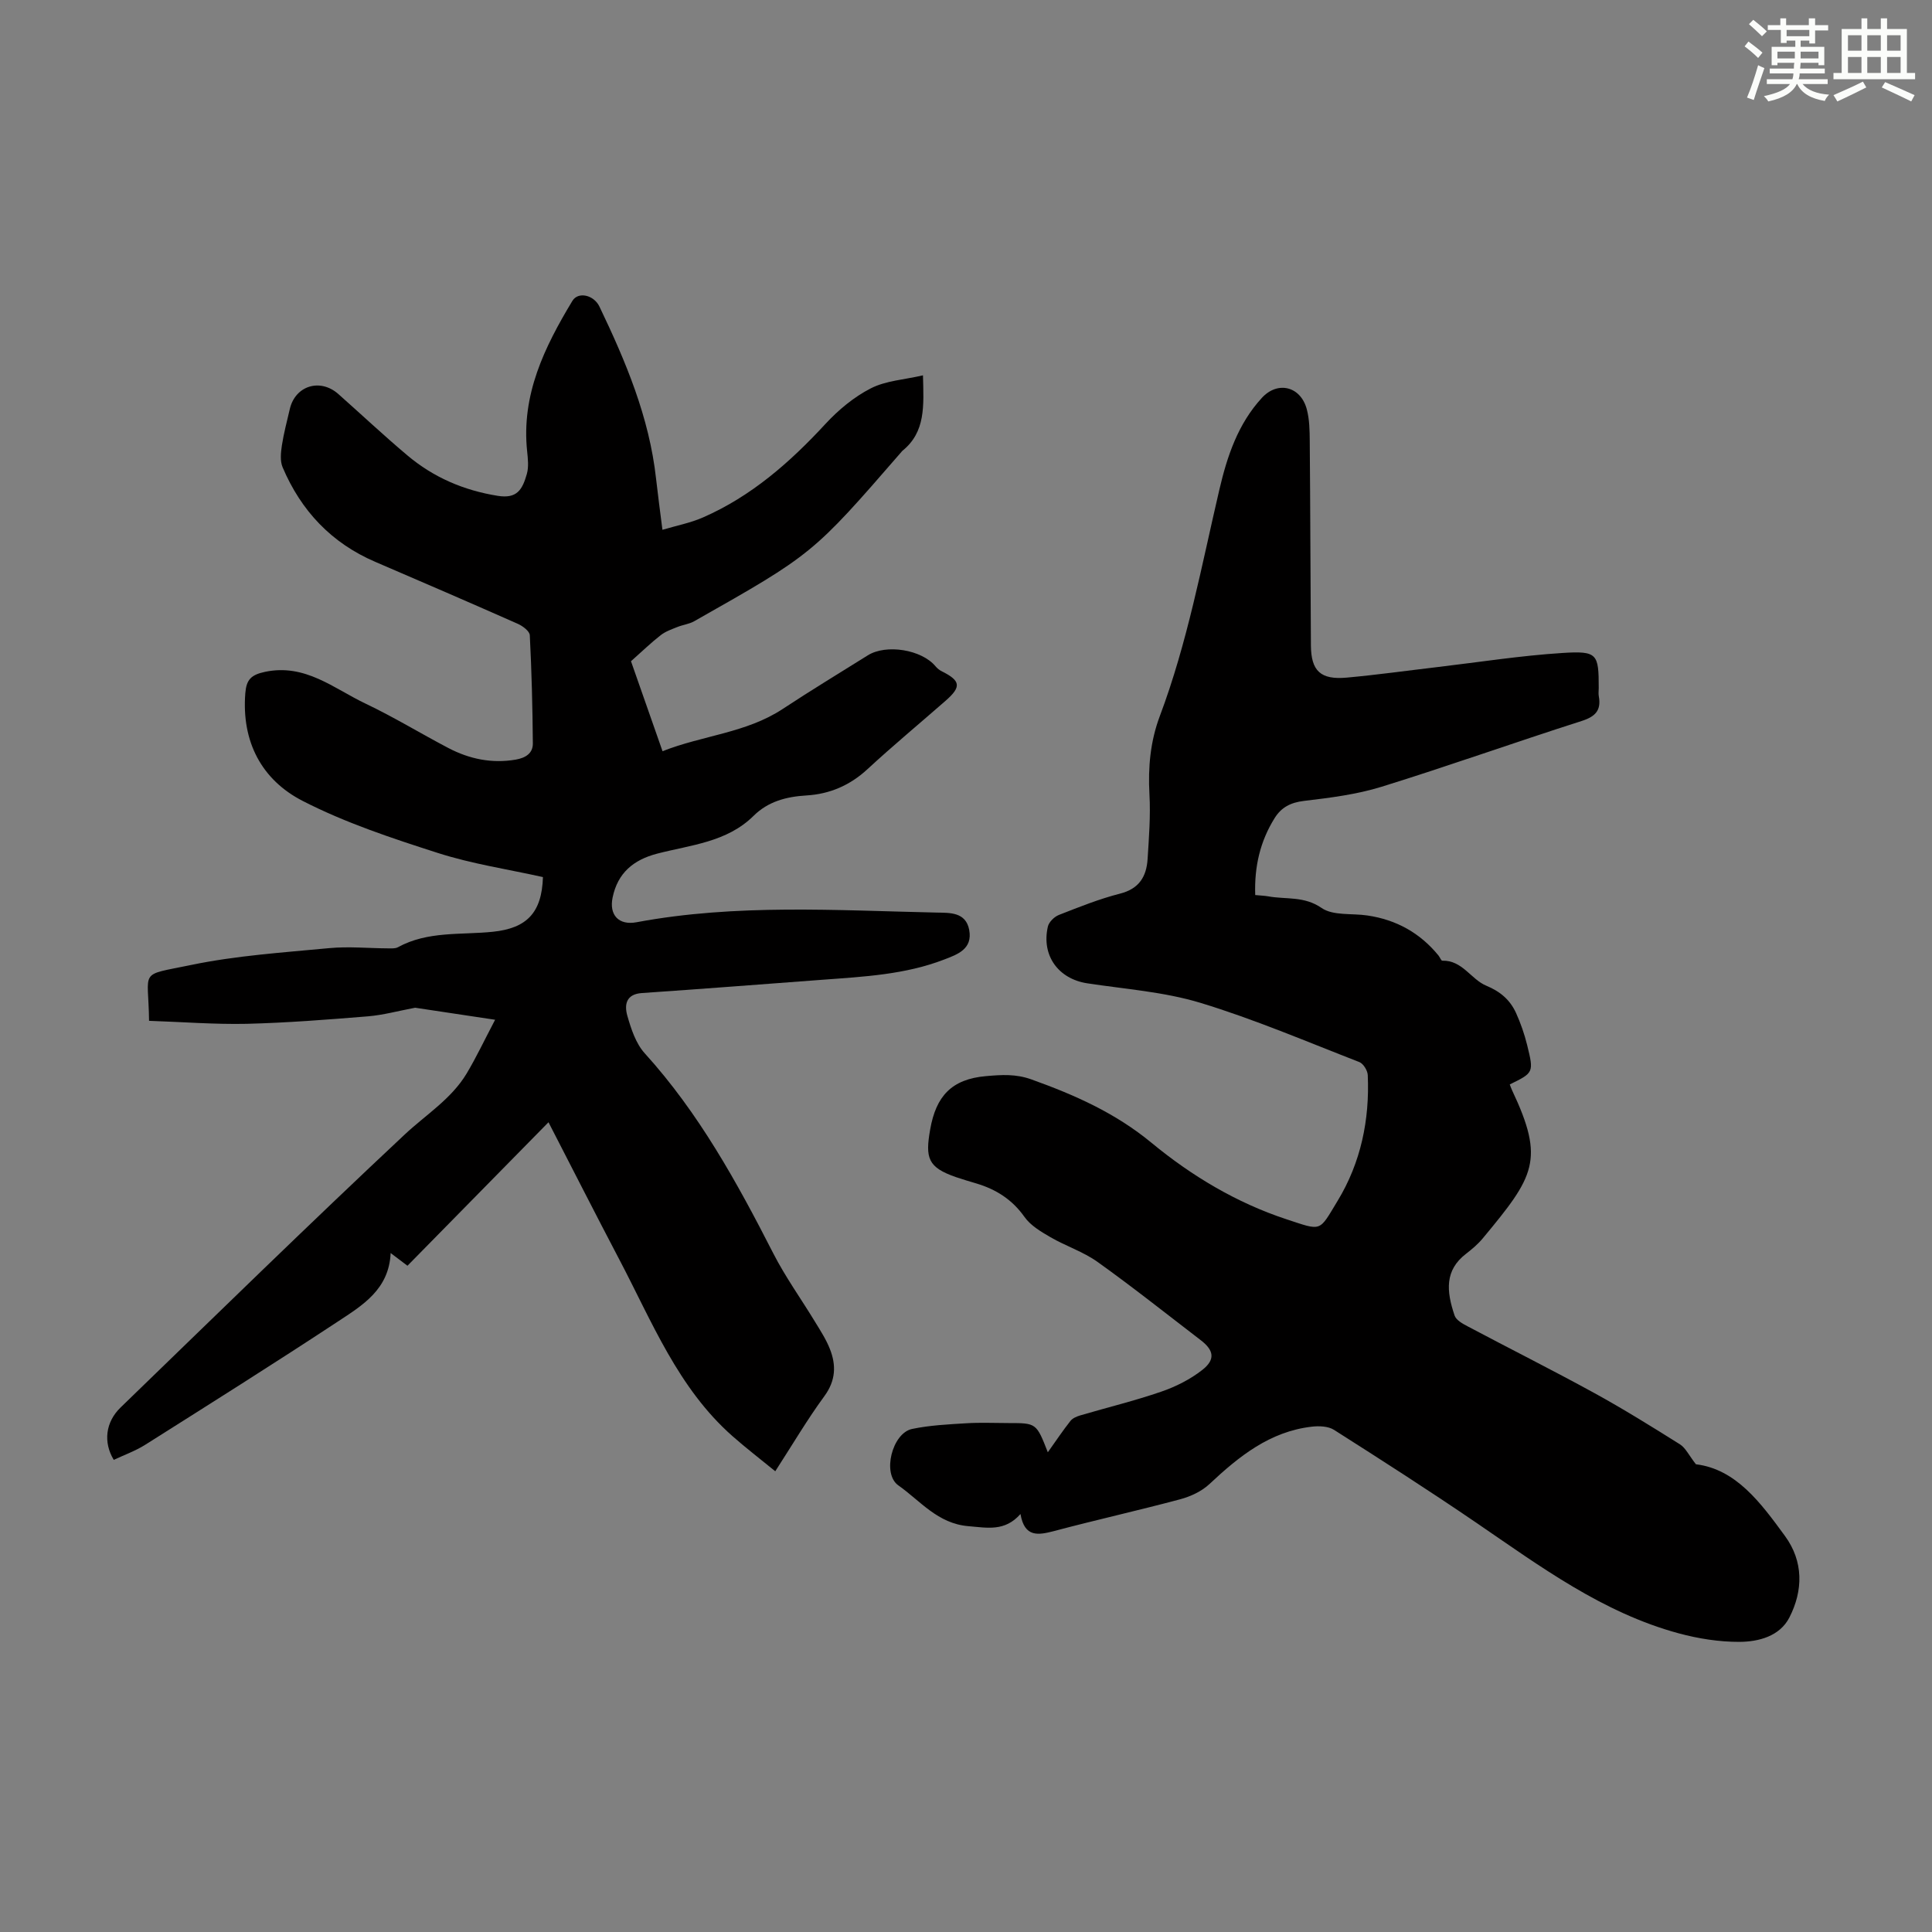
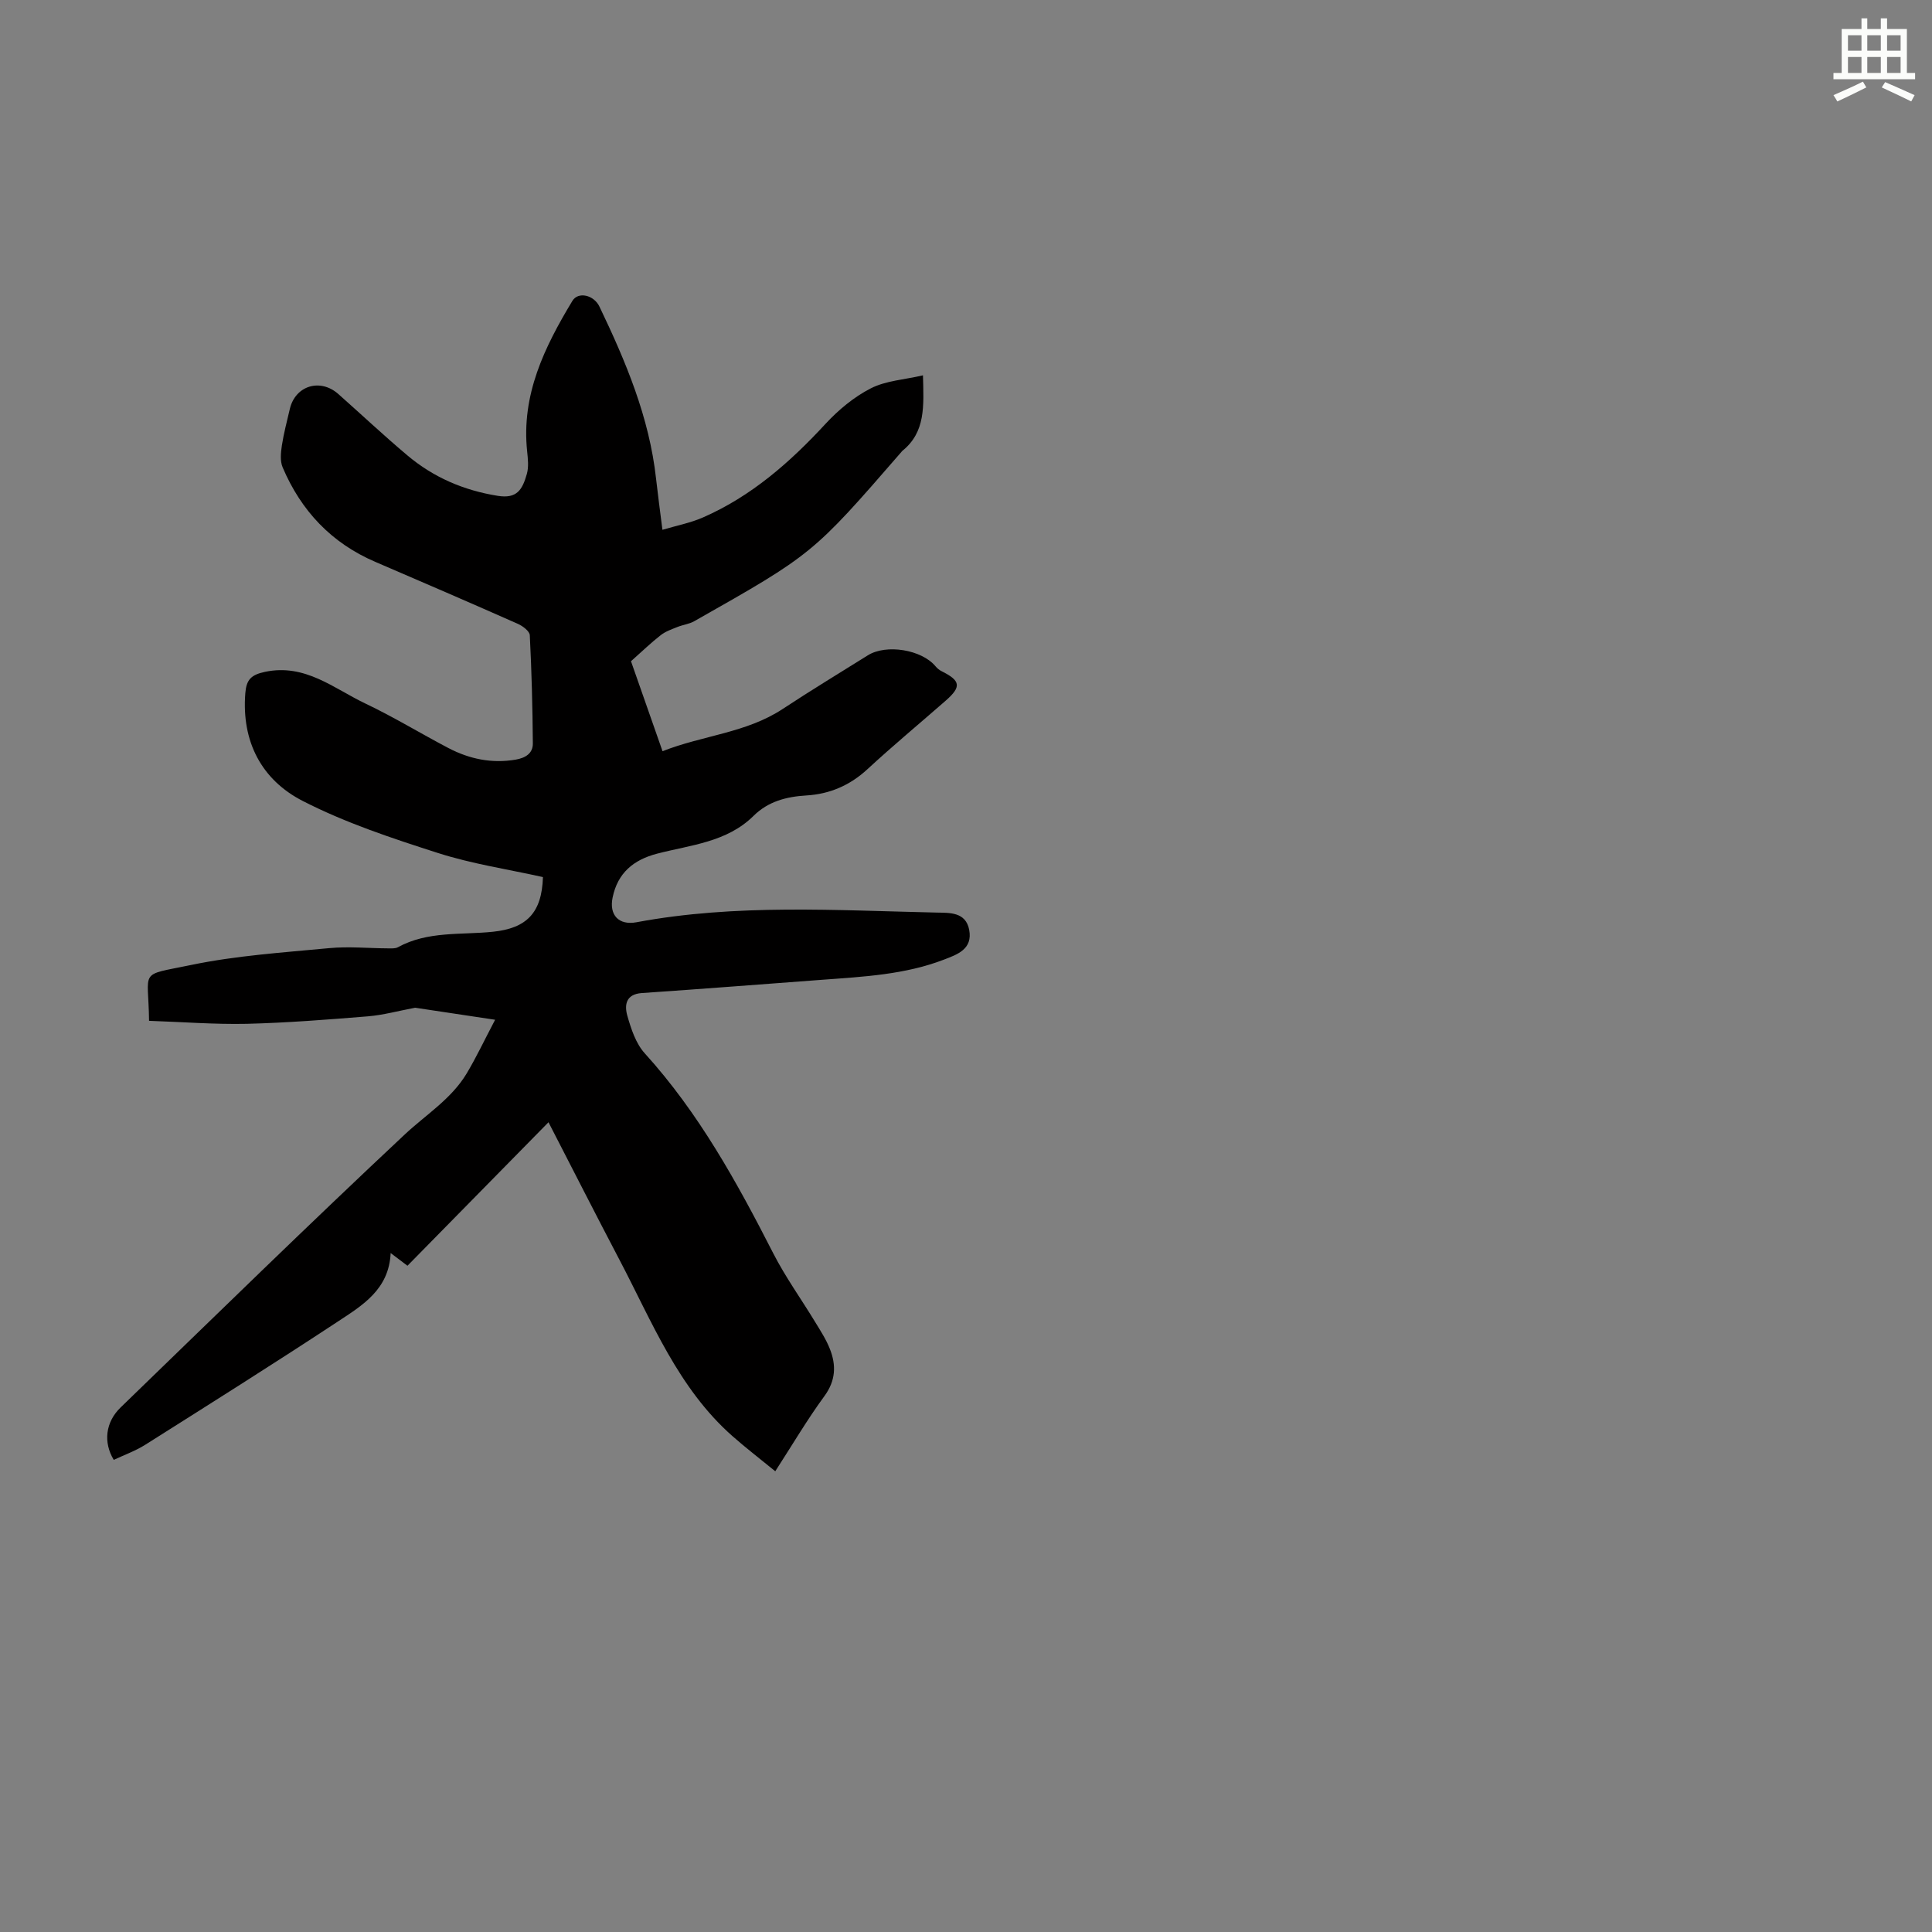
<svg xmlns="http://www.w3.org/2000/svg" enable-background="new 0 0 400 400" viewBox="0 0 400 400">
  <rect x="0" y="0" width="400" height="400" fill="#808080" stroke="none" />
-   <path d="m259.88 185.31c1.17.11 1.95.14 2.7.27 3.68.67 7.42-.1 11.05 2.41 2.38 1.64 6.27 1.07 9.48 1.55 5.97.88 10.91 3.61 14.73 8.31.28.35.53 1.05.77 1.05 4.15-.12 5.94 3.86 9.09 5.17 2.96 1.23 4.95 2.96 6.18 5.66.96 2.12 1.74 4.37 2.3 6.64 1.41 5.71 1.34 5.73-3.6 8.15.15.38.28.79.46 1.17 6.87 14.52 4.62 17.85-6.06 30.71-.99 1.19-2.22 2.23-3.45 3.18-4.43 3.4-4.1 7.7-2.37 12.79.32.95 1.67 1.7 2.71 2.24 8.69 4.61 17.49 9.02 26.12 13.75 6.07 3.33 11.96 6.99 17.82 10.67 1.16.73 1.84 2.24 3.31 4.13 8.32 1.02 13.42 7.98 18.44 14.85 3.86 5.28 3.77 11.3.91 16.88-1.99 3.88-6.37 5.03-10.39 5.04-4.17.01-8.46-.67-12.5-1.76-15.76-4.26-28.66-13.84-41.88-22.87-9.7-6.62-19.59-12.96-29.5-19.26-1.21-.77-3.12-.84-4.63-.66-8.68 1.01-15.06 6.15-21.17 11.88-1.61 1.51-3.9 2.57-6.06 3.15-8.64 2.31-17.37 4.26-26.01 6.55-3.36.89-6.21 1.41-7.05-3.5-3.26 3.68-6.86 2.84-10.76 2.52-6.39-.52-9.98-5.25-14.53-8.45-3.41-2.4-1.27-10.82 2.84-11.68 3.68-.77 7.49-.95 11.26-1.18 2.9-.18 5.82-.04 8.73-.04 5.75 0 5.75 0 8.12 6.05 1.75-2.46 3.14-4.54 4.69-6.5.46-.58 1.32-.93 2.07-1.15 5.57-1.64 11.24-3.01 16.72-4.9 3-1.03 6-2.54 8.49-4.49 2.75-2.15 2.43-4.06-.27-6.14-7.11-5.45-14.12-11.03-21.4-16.23-2.96-2.12-6.58-3.28-9.75-5.12-1.97-1.14-4.13-2.42-5.39-4.21-2.55-3.6-5.88-5.7-9.96-6.92-1.39-.42-2.79-.82-4.16-1.29-5.89-2.03-6.45-3.94-5.39-9.93 1.21-6.85 4.42-10.38 11.55-11 3.29-.29 6.17-.47 9.37.67 8.96 3.21 17.39 6.93 24.93 13.16 8.25 6.81 17.59 12.41 27.89 15.8 7.47 2.46 6.69 2.65 10.61-3.81 4.81-7.92 6.65-16.78 6.24-26.03-.04-.95-.91-2.37-1.74-2.7-10.92-4.24-21.74-8.87-32.93-12.27-7.53-2.28-15.59-2.84-23.43-4.04-5.97-.92-9.5-5.76-8.13-11.74.22-.95 1.33-2.04 2.28-2.41 4.16-1.63 8.34-3.31 12.65-4.41 3.99-1.01 5.49-3.56 5.72-7.19.28-4.46.63-8.95.38-13.39-.31-5.57.19-10.98 2.14-16.16 5.73-15.24 8.66-31.19 12.35-46.96 1.61-6.89 3.85-13.58 8.79-18.95 3.26-3.55 8.01-2.41 9.29 2.34.57 2.12.6 4.42.62 6.63.12 14.1.14 28.19.24 42.29.04 5.3 2.01 7.16 7.45 6.66 6.24-.57 12.45-1.44 18.67-2.17 8.65-1.02 17.28-2.38 25.97-2.93 7.24-.46 7.5.18 7.5 7.25 0 .56-.09 1.14.01 1.68.54 2.94-.68 4.24-3.57 5.16-13.84 4.42-27.53 9.31-41.4 13.61-5.17 1.6-10.67 2.29-16.08 2.93-2.74.33-4.66 1.32-6.05 3.54-3 4.8-4.23 10.02-4.03 15.95z" fill="#010000" />
  <path d="m30.86 211.35c-.11-10.83-2.36-9.27 8.69-11.56 9.38-1.95 19.05-2.58 28.62-3.49 4.04-.38 8.16.03 12.24.05.66 0 1.42.06 1.96-.23 6.19-3.4 13.08-2.52 19.69-3.21 6.96-.73 10.12-3.88 10.35-11.32-7.22-1.61-14.67-2.72-21.75-4.99-9.51-3.05-19.13-6.23-27.98-10.77-8.53-4.37-12.69-12.3-11.89-22.32.22-2.72 1.12-3.79 4.07-4.41 8.34-1.76 14.24 3.45 20.83 6.58 5.85 2.78 11.4 6.18 17.14 9.19 4.36 2.28 9 3.25 13.95 2.4 2-.35 3.56-1.28 3.54-3.35-.06-7.47-.25-14.94-.63-22.4-.04-.84-1.45-1.9-2.45-2.35-9.81-4.34-19.65-8.6-29.51-12.83-9.11-3.9-15.4-10.59-19.22-19.6-.55-1.3-.37-3.04-.15-4.52.39-2.53 1.06-5.03 1.64-7.53 1.12-4.84 6.28-6.45 10.05-3.11 4.77 4.23 9.42 8.6 14.29 12.7 5.41 4.56 11.67 7.25 18.73 8.38 3.96.63 5.08-1.26 6.01-4.54.41-1.45.22-3.12.06-4.67-1.24-11.71 3.59-21.59 9.37-31.16 1.19-1.97 4.44-1.24 5.6 1.19 5.45 11.37 10.32 22.92 11.72 35.62.37 3.32.82 6.63 1.32 10.59 2.96-.88 5.78-1.42 8.35-2.54 10.03-4.38 18.04-11.41 25.4-19.38 2.68-2.9 5.91-5.59 9.4-7.37 3.11-1.59 6.93-1.79 10.79-2.69.16 6.34.58 11.72-4.26 15.63-.09.07-.15.17-.22.25-18.33 21.11-18.32 21.12-42.9 35.04-1.03.58-2.31.72-3.43 1.17-1.2.48-2.48.92-3.48 1.7-1.96 1.52-3.75 3.26-6.16 5.4 1.95 5.58 4.15 11.85 6.53 18.63 8.31-3.29 17.32-3.76 24.9-8.76 5.79-3.82 11.72-7.41 17.6-11.09 3.82-2.39 11.16-1.18 14.02 2.27.35.42.8.79 1.29 1.03 3.92 1.96 4.11 3.2.8 6.1-5.39 4.72-10.91 9.3-16.17 14.16-3.64 3.37-7.83 5.16-12.65 5.45-4.15.25-7.92 1.23-10.94 4.22-5.54 5.48-13.02 6.02-19.97 7.83-4.92 1.28-8.16 4.01-9.21 9.05-.77 3.65 1.26 5.84 4.95 5.15 20.62-3.85 41.4-2.45 62.15-2 2.64.06 6.01-.16 6.72 3.57.75 3.99-2.41 5.09-5.23 6.17-8.06 3.1-16.57 3.53-25.05 4.16-12.5.93-24.99 1.91-37.49 2.76-3.34.23-3.63 2.5-3.01 4.69.78 2.74 1.77 5.77 3.62 7.8 11.18 12.33 19.08 26.69 26.58 41.37 2.53 4.95 5.82 9.51 8.71 14.28 1.1 1.8 2.27 3.61 3.03 5.55 1.33 3.37 1.22 6.53-1.13 9.75-3.56 4.86-6.63 10.08-10.18 15.57-3.08-2.52-6.08-4.82-8.9-7.31-11.23-9.93-16.61-23.64-23.35-36.46-4.93-9.39-9.73-18.85-14.7-28.49-9.81 9.99-19.49 19.83-29.2 29.71-1.51-1.14-2.26-1.71-3.48-2.63-.34 7.57-5.88 10.85-10.96 14.2-13.16 8.67-26.5 17.06-39.83 25.48-2.04 1.29-4.37 2.12-6.54 3.14-2.2-3.65-1.71-7.81 1.41-10.84 19.54-18.92 38.99-37.94 58.84-56.53 4.38-4.1 9.62-7.32 12.8-12.6 1.99-3.32 3.64-6.84 5.91-11.15-6.28-.95-11.72-1.76-16.56-2.49-3.52.66-6.62 1.52-9.76 1.78-8.35.68-16.72 1.34-25.1 1.55-6.69.14-13.38-.39-20.23-.62z" fill="#010000" />
  <g fill="#fbfcfa">
-     <path d="m361.2 9.6.8-1c.9.7 1.9 1.4 2.9 2.3l-.9 1.1c-1-1-2-1.8-2.8-2.4zm.5 10.6c.9-2.1 1.6-4.3 2.3-6.7.4.2.8.4 1.3.6-.7 2.1-1.5 4.3-2.2 6.6zm.4-15.2.9-.9c1 .8 2 1.6 2.8 2.4l-1 1c-.9-.9-1.8-1.7-2.7-2.5zm12.5-1.2h1.2v1.4h2.7v1.1h-2.7v2.7h-1.2v-.6h-1.8v1.3h4.9v3.8h-1.2v-.5h-3.7c0 .4-.1.9-.1 1.2h5.1v1h-5.2c0 .5-.1.9-.2 1.2h6v1h-5.2c1.1 1.3 2.9 2 5.5 2.2-.4.4-.7.8-.9 1.3-2.9-.5-4.8-1.6-5.7-3.5h-.1c-.8 1.7-2.7 2.9-5.9 3.6-.2-.4-.6-.8-.9-1.1 2.8-.6 4.6-1.4 5.4-2.5h-4.8v-1h5.3c.1-.3.2-.7.2-1.2h-4.9v-1h5c0-.4 0-.8.1-1.2h-3.5v.5h-1.2v-3.8h4.9v-1.3h-1.8v.5h-1.2v-2.7h-2.7v-1h2.6v-1.4h1.2v1.4h4.7v-1.4zm-6.6 8.3h3.6c0-.4 0-.9 0-1.4h-3.6zm1.9-4.6h4.7v-1.3h-4.7zm6.6 3.2h-3.7v1.4h3.7z" />
    <path d="m385.3 3.8h1.3v2.2h2.8v-2.2h1.3v2.2h4.1v9.1h1.7v1.3h-16.9v-1.3h1.7v-9.1h4.1v-2.2zm.4 13.1.7 1.2c-1.8.9-3.8 1.9-6 2.9-.2-.4-.5-.8-.8-1.3 2.3-1 4.3-1.9 6.1-2.8zm-3.1-6.4h2.8v-3.2h-2.8zm0 4.6h2.8v-3.3h-2.8zm4-4.6h2.8v-3.2h-2.8zm0 4.6h2.8v-3.3h-2.8zm3.7 1.9c2.1.9 4.1 1.8 6.1 2.7l-.7 1.3c-2.2-1.1-4.2-2-6.1-2.9zm3.2-9.7h-2.8v3.2h2.8zm-2.8 7.8h2.8v-3.3h-2.8z" />
  </g>
</svg>